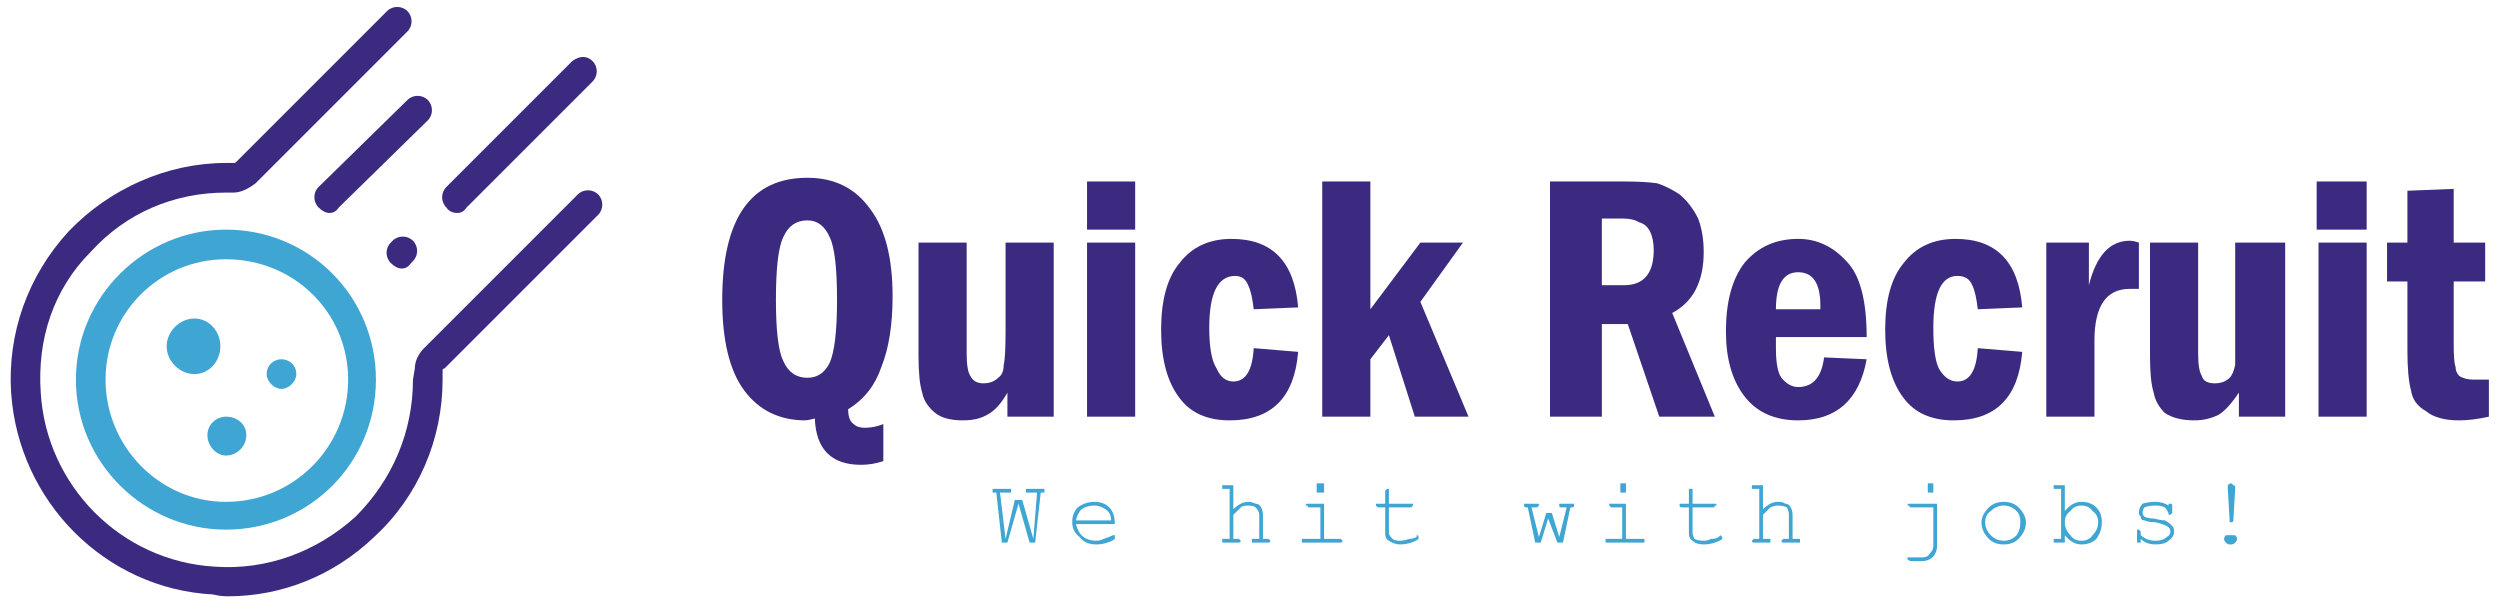
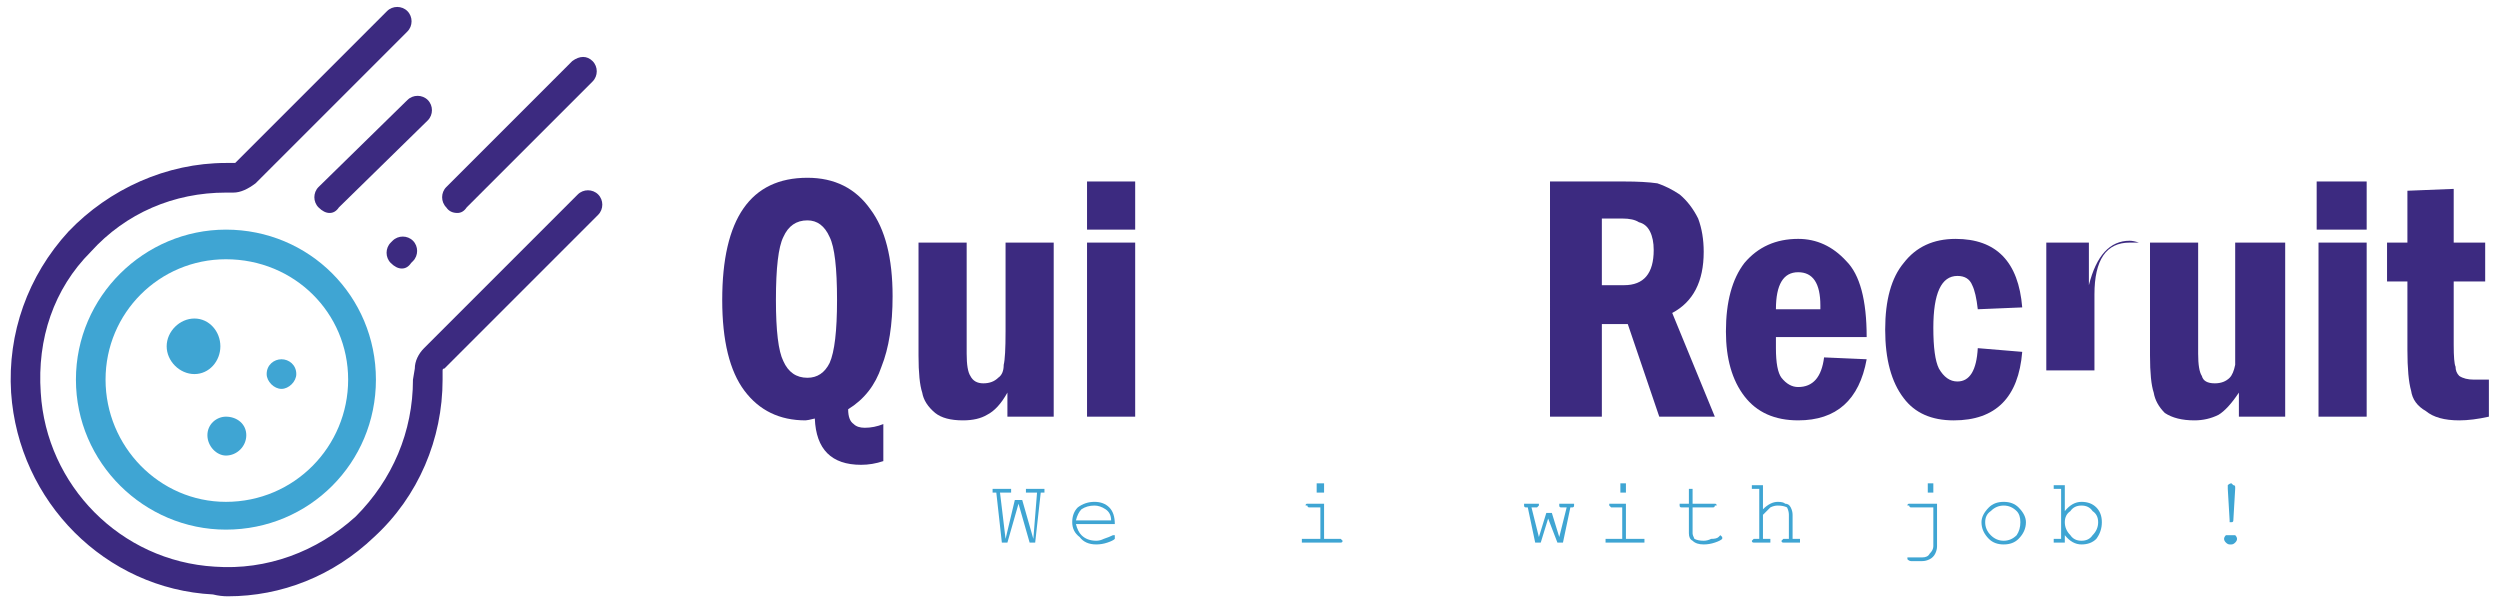
<svg xmlns="http://www.w3.org/2000/svg" version="1.2" viewBox="0 0 135 33" width="135" height="33">
  <title>&lt;Group&gt;</title>
  <style>
		.s0 { fill: #3fa5d3 } 
		.s1 { fill: #3c2a80 } 
	</style>
  <g id="&lt;Group&gt;">
    <g id="&lt;Group&gt;">
      <path id="&lt;Compound Path&gt;" class="s0" d="m55.9 29.3h-0.3l-0.6-2.1-0.6 2.1h-0.3l-0.3-2.7h-0.1q-0.1 0-0.1 0 0-0.1 0-0.1 0 0 0-0.1 0 0 0.1 0h0.8q0.1 0 0.1 0 0 0.1 0 0.1 0 0 0 0.1 0 0-0.1 0h-0.5l0.3 2.5 0.5-2.1h0.4l0.6 2.1 0.2-2.5h-0.5q0 0-0.1 0 0-0.1 0-0.1 0 0 0-0.1 0.1 0 0.1 0h0.8q0.1 0 0.1 0 0 0.1 0 0.1 0 0 0 0.1 0 0-0.1 0h-0.1z" />
      <path id="&lt;Compound Path&gt;" fill-rule="evenodd" class="s0" d="m60.2 28.3h-2.1q0.1 0.4 0.3 0.6 0.3 0.3 0.8 0.3 0.2 0 0.4-0.1 0.3-0.1 0.5-0.2 0 0 0 0 0.1 0 0.1 0 0 0 0 0.1 0 0 0 0.1-0.1 0.1-0.4 0.2-0.3 0.1-0.6 0.1-0.6 0-0.9-0.4-0.4-0.3-0.4-0.8 0-0.5 0.3-0.8 0.4-0.3 0.9-0.3 0.5 0 0.8 0.3 0.3 0.3 0.3 0.9zm-0.2-0.2q0-0.4-0.3-0.6-0.3-0.2-0.6-0.2-0.4 0-0.7 0.2-0.2 0.2-0.3 0.6z" />
-       <path id="&lt;Compound Path&gt;" class="s0" d="m66.6 26.2v1.3q0.2-0.2 0.4-0.3 0.2-0.1 0.4-0.1 0.2 0 0.4 0.1 0.2 0 0.3 0.2 0.1 0.2 0.1 0.4v1.3h0.2q0.1 0 0.1 0 0.1 0.1 0.1 0.1 0 0.1-0.1 0.1 0 0-0.1 0h-0.6q-0.1 0-0.2 0 0 0 0-0.1 0 0 0-0.1 0.1 0 0.2 0h0.2v-1.3q0-0.2-0.2-0.4-0.1-0.1-0.4-0.1-0.3 0-0.4 0.1-0.1 0.1-0.4 0.4v1.3h0.2q0.1 0 0.1 0 0.1 0.1 0.1 0.1 0 0.1-0.1 0.1 0 0-0.1 0h-0.7q0 0-0.1 0 0 0 0-0.1 0 0 0-0.1 0.1 0 0.1 0h0.3v-2.7h-0.3q-0.1 0-0.1 0 0-0.1 0-0.1 0-0.1 0-0.1 0 0 0.1 0z" />
      <path id="&lt;Compound Path&gt;" class="s0" d="m71.5 27.2v1.9h0.8q0.1 0 0.1 0 0.1 0.1 0.1 0.1 0 0.1-0.1 0.1 0 0-0.1 0h-1.8q-0.1 0-0.2 0 0 0 0-0.1 0 0 0-0.1 0.1 0 0.2 0h0.8v-1.7h-0.6q-0.1 0-0.1-0.1-0.1 0-0.1 0 0-0.1 0.1-0.1 0 0 0.1 0zm0-1.1v0.5h-0.4v-0.5z" />
-       <path id="&lt;Compound Path&gt;" class="s0" d="m75 27.2h1.2q0 0 0.1 0 0 0 0 0.1 0 0 0 0-0.1 0.1-0.1 0.1h-1.2v1.4q0 0.1 0.2 0.3 0.1 0.1 0.4 0.1 0.2 0 0.5-0.1 0.2 0 0.4-0.1 0-0.1 0-0.1 0.1 0 0.1 0.1 0 0 0 0.1 0 0 0 0-0.1 0.1-0.4 0.2-0.3 0.1-0.6 0.1-0.3 0-0.6-0.2-0.2-0.1-0.2-0.4v-1.4h-0.4q0 0-0.1-0.1 0 0 0 0 0-0.1 0-0.1 0.1 0 0.1 0h0.4v-0.7q0 0 0.1-0.1 0 0 0 0 0.1 0 0.1 0 0 0.1 0 0.1z" />
      <path id="&lt;Compound Path&gt;" class="s0" d="m84.4 29.3h-0.3l-0.5-1.3-0.4 1.3h-0.3l-0.4-1.9h-0.1q-0.1 0-0.1-0.1 0 0 0 0 0-0.1 0-0.1 0 0 0.1 0h0.6q0 0 0.1 0 0 0 0 0.1 0 0 0 0-0.1 0.1-0.1 0.1h-0.3l0.4 1.6 0.4-1.3h0.3l0.4 1.3 0.4-1.6h-0.3q-0.1 0-0.1-0.1 0 0 0 0 0-0.1 0-0.1 0 0 0.1 0h0.6q0.1 0 0.1 0 0 0 0 0.1 0 0 0 0 0 0.1-0.1 0.1h-0.1z" />
      <path id="&lt;Compound Path&gt;" class="s0" d="m87.8 27.2v1.9h0.9q0 0 0.1 0 0 0.1 0 0.1 0 0.1 0 0.1-0.1 0-0.1 0h-1.9q-0.1 0-0.1 0 0 0 0-0.1 0 0 0-0.1 0 0 0.1 0h0.8v-1.7h-0.6q0 0-0.1-0.1 0 0 0 0 0-0.1 0-0.1 0 0 0.1 0zm0-1.1v0.5h-0.3v-0.5z" />
      <path id="&lt;Compound Path&gt;" class="s0" d="m91.4 27.2h1.1q0.1 0 0.1 0 0.1 0 0.1 0.1 0 0-0.1 0 0 0.1-0.1 0.1h-1.1v1.4q0 0.1 0.1 0.3 0.2 0.1 0.5 0.1 0.2 0 0.4-0.1 0.3 0 0.4-0.1 0.1-0.1 0.1-0.1 0 0 0.1 0.1 0 0 0 0.1 0 0 0 0-0.1 0.1-0.4 0.2-0.3 0.1-0.6 0.1-0.4 0-0.6-0.2-0.2-0.1-0.2-0.4v-1.4h-0.4q-0.1 0-0.1-0.1 0 0 0 0 0-0.1 0-0.1 0 0 0.1 0h0.4v-0.7q0 0 0-0.1 0 0 0.1 0 0 0 0.1 0 0 0.1 0 0.1z" />
      <path id="&lt;Compound Path&gt;" class="s0" d="m95.2 26.2v1.3q0.2-0.2 0.4-0.3 0.2-0.1 0.4-0.1 0.3 0 0.4 0.1 0.2 0 0.3 0.2 0.1 0.2 0.1 0.4v1.3h0.3q0 0 0.1 0 0 0.1 0 0.1 0 0.1 0 0.1-0.1 0-0.1 0h-0.7q-0.1 0-0.1 0-0.1 0-0.1-0.1 0 0 0.1-0.1 0 0 0.1 0h0.2v-1.3q0-0.2-0.1-0.4-0.2-0.1-0.5-0.1-0.2 0-0.4 0.1-0.1 0.1-0.4 0.4v1.3h0.3q0 0 0.1 0 0 0.1 0 0.1 0 0.1 0 0.1-0.1 0-0.1 0h-0.7q-0.1 0-0.1 0-0.1 0-0.1-0.1 0 0 0.1-0.1 0 0 0.1 0h0.2v-2.7h-0.3q0 0-0.1 0 0-0.1 0-0.1 0-0.1 0-0.1 0.1 0 0.1 0z" />
      <path id="&lt;Compound Path&gt;" class="s0" d="m104.4 27.4h-1.2q-0.1 0-0.1-0.1-0.1 0-0.1 0 0-0.1 0.1-0.1 0 0 0.1 0h1.4v2.3q0 0.2-0.1 0.4-0.1 0.2-0.3 0.3-0.2 0.1-0.4 0.1h-0.6q-0.1 0-0.2-0.1 0 0 0 0 0-0.1 0-0.1 0.1 0 0.2 0h0.6q0.3 0 0.4-0.2 0.2-0.2 0.2-0.4zm0-1.3v0.5h-0.3v-0.5z" />
      <path id="&lt;Compound Path&gt;" fill-rule="evenodd" class="s0" d="m109.4 28.2q0 0.5-0.4 0.9-0.3 0.3-0.8 0.3-0.5 0-0.8-0.3-0.4-0.4-0.4-0.9 0-0.4 0.4-0.8 0.3-0.3 0.8-0.3 0.5 0 0.8 0.3 0.4 0.4 0.4 0.8zm-0.3 0q0-0.4-0.2-0.6-0.3-0.3-0.7-0.3-0.4 0-0.7 0.3-0.3 0.2-0.3 0.6 0 0.4 0.3 0.7 0.3 0.3 0.7 0.3 0.4 0 0.7-0.3 0.2-0.3 0.2-0.7z" />
      <path id="&lt;Compound Path&gt;" fill-rule="evenodd" class="s0" d="m111.5 26.2v1.4q0.4-0.5 0.9-0.5 0.5 0 0.8 0.3 0.3 0.3 0.3 0.8 0 0.5-0.3 0.9-0.3 0.3-0.8 0.3-0.5 0-0.9-0.5v0.4h-0.5q-0.1 0-0.1 0 0 0 0-0.1 0 0 0-0.1 0 0 0.1 0h0.3v-2.7h-0.3q-0.1 0-0.1 0 0-0.1 0-0.1 0-0.1 0-0.1 0 0 0.1 0zm1.8 2q0-0.4-0.3-0.6-0.2-0.3-0.6-0.3-0.4 0-0.6 0.3-0.3 0.2-0.3 0.6 0 0.4 0.3 0.7 0.2 0.3 0.6 0.3 0.4 0 0.6-0.3 0.3-0.3 0.3-0.7z" />
-       <path id="&lt;Compound Path&gt;" class="s0" d="m117.1 27.3q0-0.1 0-0.1 0 0 0.1 0 0 0 0 0 0.1 0 0.1 0.1v0.4q0 0-0.1 0.1 0 0 0 0-0.1 0-0.1 0 0-0.1 0-0.1-0.1-0.2-0.2-0.3-0.2-0.1-0.5-0.1-0.4 0-0.6 0.1-0.1 0.1-0.1 0.3 0 0.1 0.1 0.2 0.2 0.1 0.5 0.1 0.4 0.1 0.6 0.1 0.2 0.1 0.4 0.3 0.1 0.1 0.1 0.3 0 0.3-0.3 0.5-0.2 0.2-0.7 0.2-0.5 0-0.8-0.3 0 0.1 0 0.2-0.1 0-0.1 0 0 0 0 0-0.1 0-0.1 0 0-0.1 0-0.1v-0.5q0 0 0-0.1 0 0 0.1 0 0 0 0 0 0.1 0.1 0.1 0.1 0 0.1 0 0.2 0.1 0.1 0.3 0.2 0.2 0.1 0.5 0.1 0.4 0 0.6-0.2 0.2-0.1 0.2-0.3 0-0.2-0.2-0.3-0.2-0.1-0.6-0.2-0.4 0-0.6-0.1-0.2 0-0.2-0.2-0.1-0.1-0.1-0.2 0-0.3 0.2-0.5 0.3-0.1 0.7-0.1 0.4 0 0.7 0.2z" />
      <path id="&lt;Compound Path&gt;" class="s0" d="m120.4 28.9h0.1q0.1 0 0.2 0 0.1 0.1 0.1 0.2 0 0.1-0.1 0.2-0.1 0.1-0.2 0.1h-0.1q-0.1 0-0.2-0.1-0.1-0.1-0.1-0.2 0-0.1 0.1-0.2 0.1 0 0.2 0zm0.3-2.5l-0.1 1.7q0 0.1-0.1 0.1 0 0 0 0-0.1 0-0.1 0 0 0 0-0.1l-0.1-1.7q0-0.1 0-0.1 0-0.1 0-0.1 0.1-0.1 0.2-0.1 0 0 0.1 0.1 0.1 0 0.1 0.1 0 0 0 0.1z" />
    </g>
    <g id="&lt;Group&gt;">
      <path id="&lt;Compound Path&gt;" fill-rule="evenodd" class="s1" d="m47.7 22.9v2q-0.6 0.2-1.2 0.2-2.4 0-2.5-2.5-0.4 0.1-0.5 0.1-2.1 0-3.3-1.6-1.2-1.6-1.2-4.9 0-6.6 4.6-6.6 2.2 0 3.4 1.7 1.2 1.6 1.2 4.7 0 2.3-0.6 3.8-0.5 1.5-1.8 2.3 0 0.6 0.3 0.8 0.2 0.2 0.6 0.2 0.5 0 1-0.2zm-2.5-6.7q0-2.6-0.4-3.4-0.4-0.9-1.2-0.9-0.9 0-1.3 0.9-0.4 0.8-0.4 3.4 0 2.5 0.4 3.3 0.4 0.9 1.3 0.9 0.8 0 1.2-0.8 0.4-0.9 0.4-3.4z" />
      <path id="&lt;Compound Path&gt;" class="s1" d="m49.6 13.1h2.6v6q0 0.9 0.2 1.2 0.2 0.4 0.7 0.4 0.5 0 0.8-0.3 0.3-0.2 0.3-0.7 0.1-0.4 0.1-1.8v-4.8h2.6v9.4h-2.5v-1.3q-0.5 0.9-1.1 1.2-0.5 0.3-1.3 0.3-1 0-1.5-0.4-0.6-0.5-0.7-1.1-0.2-0.6-0.2-2z" />
      <path id="&lt;Compound Path&gt;" class="s1" d="m61.3 12.4h-2.6v-2.6h2.6zm-2.6 0.7h2.6v9.4h-2.6z" />
-       <path id="&lt;Compound Path&gt;" class="s1" d="m70.1 16.6l-2.4 0.1q-0.1-0.9-0.3-1.3-0.2-0.5-0.7-0.5-1.4 0-1.4 2.8 0 1.6 0.4 2.2 0.3 0.7 0.9 0.7 1 0 1.1-1.8l2.4 0.2q-0.3 3.7-3.7 3.7-1.8 0-2.7-1.2-1-1.3-1-3.7 0-2.4 1-3.6 1-1.3 2.8-1.3 3.3 0 3.6 3.7z" />
-       <path id="&lt;Compound Path&gt;" class="s1" d="m71.4 9.8h2.6v6.9l2.7-3.6h2.3l-2.3 3.2 2.6 6.2h-2.9l-1.4-4.4-1 1.3v3.1h-2.6z" />
      <path id="&lt;Compound Path&gt;" fill-rule="evenodd" class="s1" d="m83.7 9.8h4q1.1 0 1.8 0.1 0.6 0.2 1.2 0.6 0.6 0.5 1 1.3 0.3 0.8 0.3 1.8 0 2.4-1.7 3.3l2.3 5.6h-3l-1.7-5h-1.4v5h-2.8zm2.8 2v3.6h1.2q1.6 0 1.6-1.9 0-0.6-0.2-1-0.2-0.4-0.6-0.5-0.3-0.2-0.9-0.2z" />
      <path id="&lt;Compound Path&gt;" fill-rule="evenodd" class="s1" d="m100.8 18.2h-4.9v0.6q0 1.2 0.3 1.6 0.4 0.5 0.9 0.5 1.2 0 1.4-1.6l2.3 0.1q-0.6 3.3-3.7 3.3-1.9 0-2.9-1.3-1-1.3-1-3.5 0-2.4 1-3.7 1.1-1.3 2.9-1.3 1.5 0 2.6 1.2 1.1 1.1 1.1 4.1zm-2.5-1.5q0-0.1 0-0.2 0-1.8-1.2-1.8-1.2 0-1.2 2z" />
      <path id="&lt;Compound Path&gt;" class="s1" d="m109.2 16.6l-2.4 0.1q-0.1-0.9-0.3-1.3-0.2-0.5-0.8-0.5-1.3 0-1.3 2.8 0 1.6 0.3 2.2 0.4 0.7 1 0.7 1 0 1.1-1.8l2.4 0.2q-0.3 3.7-3.7 3.7-1.8 0-2.7-1.2-1-1.3-1-3.7 0-2.4 1-3.6 1-1.3 2.8-1.3 3.3 0 3.6 3.7z" />
-       <path id="&lt;Compound Path&gt;" class="s1" d="m110.5 13.1h2.3v2.3q0.6-2.4 2.2-2.4 0.2 0 0.5 0.1v2.5q-0.3 0-0.5 0-1.9 0-1.9 2.8v4.1h-2.6z" />
+       <path id="&lt;Compound Path&gt;" class="s1" d="m110.5 13.1h2.3v2.3q0.6-2.4 2.2-2.4 0.2 0 0.5 0.1q-0.3 0-0.5 0-1.9 0-1.9 2.8v4.1h-2.6z" />
      <path id="&lt;Compound Path&gt;" class="s1" d="m116.1 13.1h2.6v6q0 0.9 0.2 1.2 0.1 0.4 0.7 0.4 0.5 0 0.8-0.3 0.2-0.2 0.3-0.7 0-0.4 0-1.8v-4.8h2.7v9.4h-2.5v-1.3q-0.6 0.9-1.1 1.2-0.6 0.3-1.3 0.3-1 0-1.6-0.4-0.5-0.5-0.6-1.1-0.2-0.6-0.2-2z" />
      <path id="&lt;Compound Path&gt;" class="s1" d="m127.8 12.4h-2.7v-2.6h2.7zm-2.6 0.7h2.6v9.4h-2.6z" />
      <path id="&lt;Compound Path&gt;" class="s1" d="m130 10.3l2.5-0.1v2.9h1.7v2.1h-1.7v3.4q0 1 0.1 1.2 0 0.3 0.2 0.5 0.3 0.2 0.8 0.2 0.3 0 0.8 0v2q-0.9 0.2-1.6 0.2-1.2 0-1.8-0.5-0.7-0.4-0.8-1.1-0.2-0.7-0.2-2.2v-3.7h-1.1v-2.1h1.1z" />
    </g>
    <g id="&lt;Group&gt;">
      <path id="&lt;Compound Path&gt;" class="s0" d="m12.2 24.6c-0.5 0-1-0.5-1-1.1 0-0.6 0.5-1 1-1 0.6 0 1.1 0.4 1.1 1 0 0.6-0.5 1.1-1.1 1.1z" />
    </g>
    <g id="&lt;Group&gt;">
      <path id="&lt;Path&gt;" class="s0" d="m15.2 21c-0.4 0-0.8-0.4-0.8-0.8 0-0.5 0.4-0.8 0.8-0.8 0.4 0 0.8 0.3 0.8 0.8 0 0.4-0.4 0.8-0.8 0.8z" />
    </g>
    <g id="&lt;Group&gt;">
      <path id="&lt;Compound Path&gt;" class="s0" d="m10.5 20.2c-0.8 0-1.5-0.7-1.5-1.5 0-0.8 0.7-1.5 1.5-1.5 0.8 0 1.4 0.7 1.4 1.5 0 0.8-0.6 1.5-1.4 1.5z" />
    </g>
    <g id="&lt;Group&gt;">
      <path id="&lt;Compound Path&gt;" fill-rule="evenodd" class="s0" d="m12.2 28.6c-4.4 0-8.1-3.6-8.1-8.1 0-4.5 3.7-8.1 8.1-8.1 4.5 0 8.1 3.6 8.1 8.1 0 4.5-3.6 8.1-8.1 8.1zm0-14.6c-3.6 0-6.5 2.9-6.5 6.5 0 3.6 2.9 6.6 6.5 6.6 3.7 0 6.6-3 6.6-6.6 0-3.6-2.9-6.5-6.6-6.5z" />
    </g>
    <g id="&lt;Group&gt;">
      <path id="&lt;Path&gt;" class="s1" d="m17.8 11.5q-0.3 0-0.6-0.3c-0.3-0.3-0.3-0.8 0-1.1l4.8-4.7c0.3-0.3 0.8-0.3 1.1 0 0.3 0.3 0.3 0.8 0 1.1l-4.8 4.7q-0.2 0.3-0.5 0.3z" />
    </g>
    <g id="&lt;Group&gt;">
      <path id="&lt;Path&gt;" class="s1" d="m21.7 14.5q-0.3 0-0.6-0.3c-0.3-0.3-0.3-0.8 0-1.1l0.1-0.1c0.3-0.3 0.8-0.3 1.1 0 0.3 0.3 0.3 0.8 0 1.1l-0.1 0.1q-0.2 0.3-0.5 0.3z" />
    </g>
    <g id="&lt;Group&gt;">
      <path id="&lt;Path&gt;" class="s1" d="m24.7 11.5q-0.4 0-0.6-0.3c-0.3-0.3-0.3-0.8 0-1.1l6.8-6.8c0.4-0.3 0.8-0.3 1.1 0 0.3 0.3 0.3 0.8 0 1.1l-6.8 6.8q-0.2 0.3-0.5 0.3z" />
    </g>
    <g id="&lt;Group&gt;">
      <path id="&lt;Path&gt;" class="s1" d="m12.3 32.2q-0.4 0-0.8-0.1c-5.8-0.3-10.5-5-10.9-10.9-0.2-3.2 0.9-6.3 3.1-8.7 2.2-2.3 5.3-3.7 8.5-3.7h0.4q0 0 0 0 0 0 0.1 0l8.2-8.2c0.3-0.3 0.8-0.3 1.1 0 0.3 0.3 0.3 0.8 0 1.1l-8.2 8.2c-0.4 0.3-0.8 0.5-1.2 0.5q0 0 0 0h-0.4c-2.8 0-5.4 1.1-7.3 3.2-2 2-2.9 4.7-2.7 7.6 0.3 5 4.3 9.1 9.4 9.4 2.8 0.2 5.5-0.8 7.6-2.7 2-2 3.1-4.6 3.1-7.4l0.1-0.6c0-0.4 0.2-0.8 0.5-1.1l8.3-8.3c0.3-0.3 0.8-0.3 1.1 0 0.3 0.3 0.3 0.8 0 1.1l-8.3 8.3q-0.1 0-0.1 0.1v0.5c0 3.2-1.3 6.3-3.7 8.5-2.2 2.1-5 3.2-7.9 3.2z" />
    </g>
  </g>
</svg>